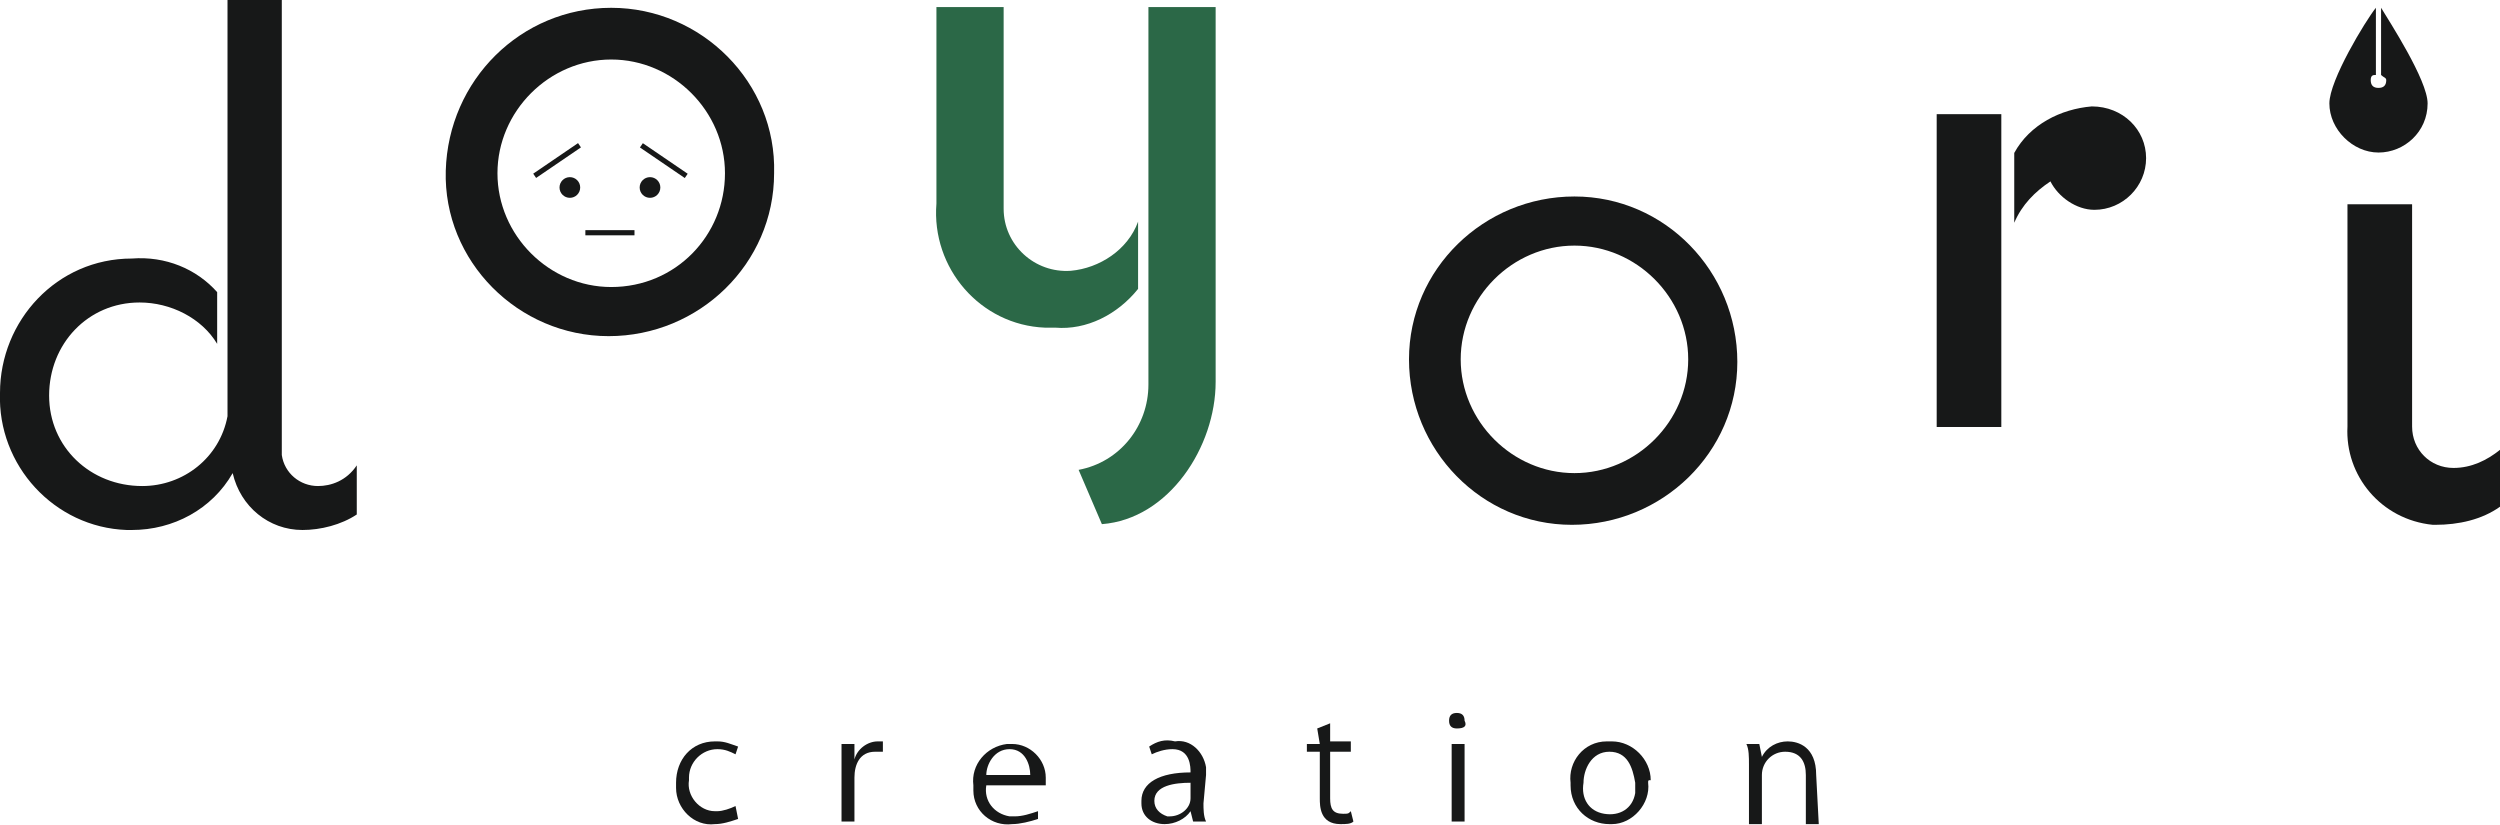
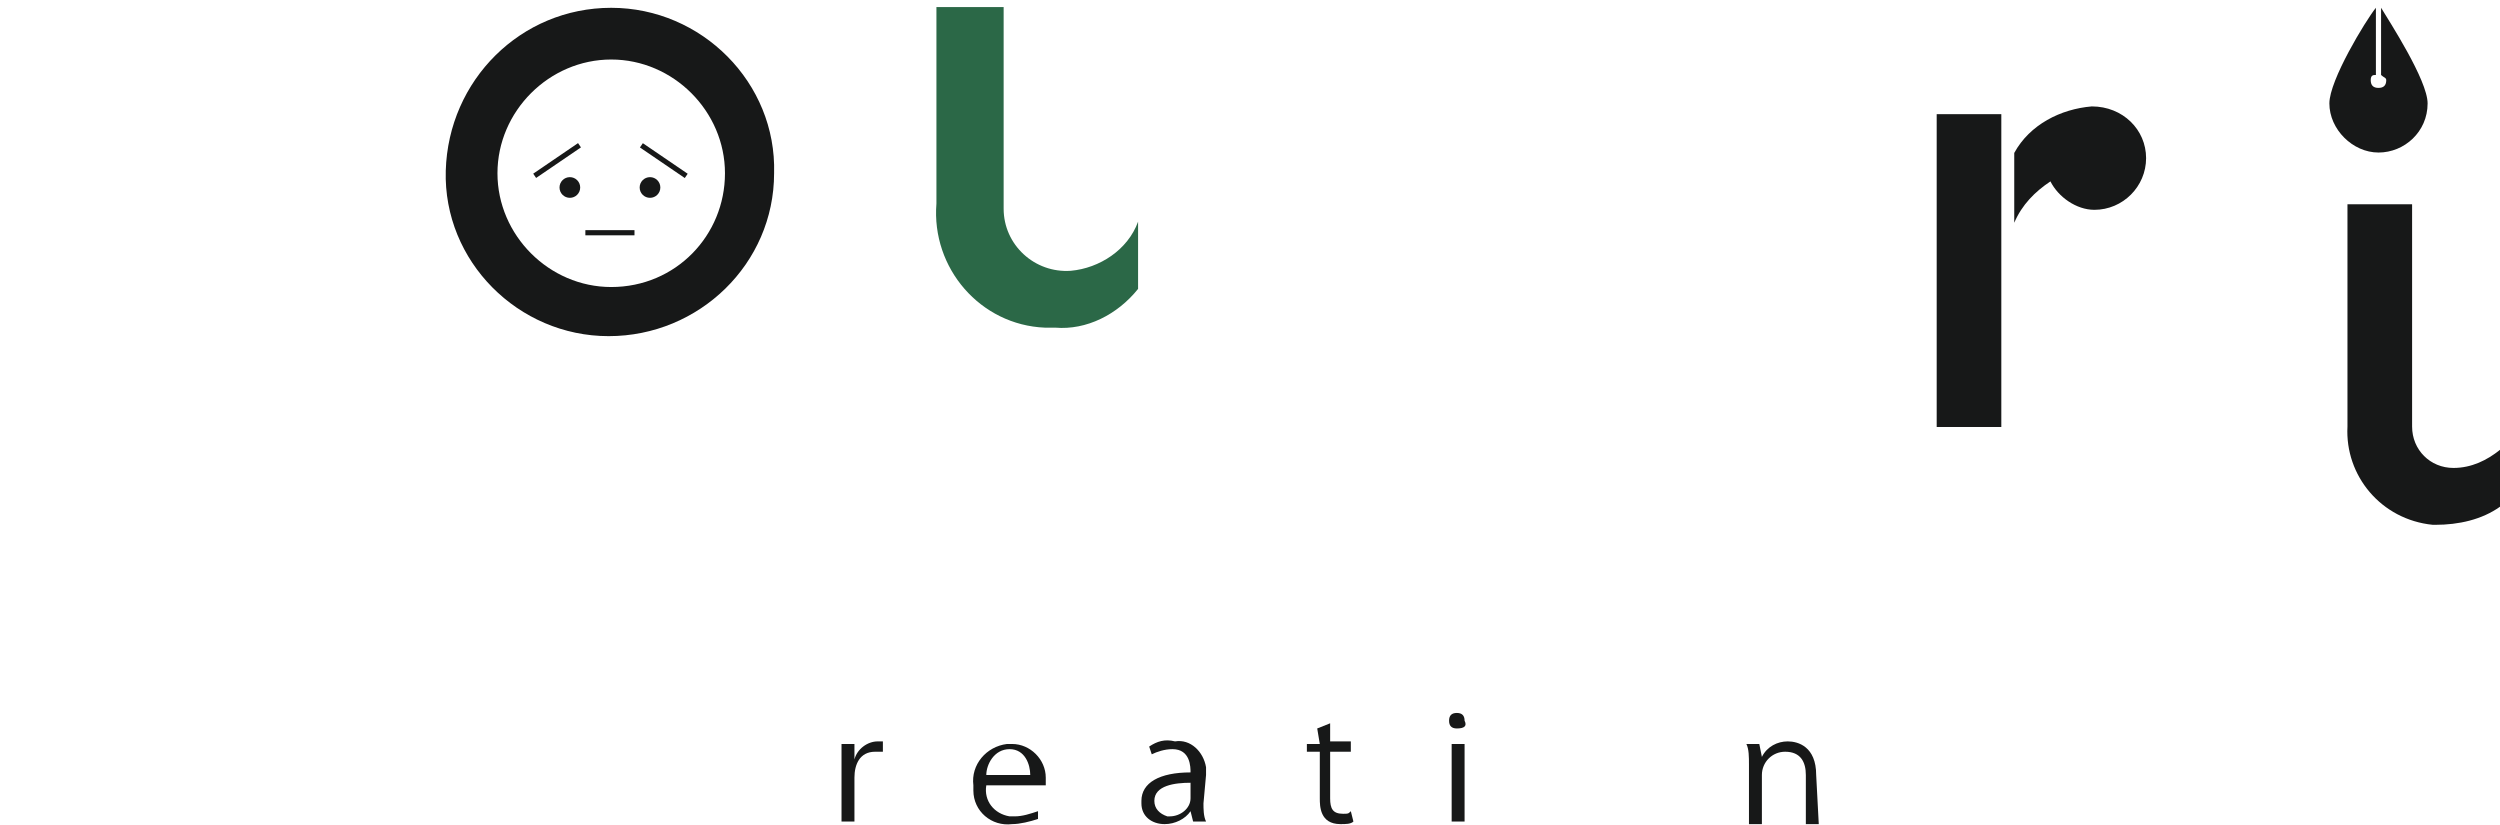
<svg xmlns="http://www.w3.org/2000/svg" version="1.1" id="レイヤー_1" x="0px" y="0px" viewBox="0 0 96.7 31.9" style="enable-background:new 0 0 96.7 31.9;" xml:space="preserve">
  <style type="text/css">
	.st0{fill:#171818;}
	.st1{fill:#2B6847;}
</style>
  <g id="グループ_1507" transform="translate(-110.3 -23.7)">
    <g id="グループ_1500" transform="translate(136.45 51.277)">
-       <path id="パス_791" class="st0" d="M2.4,4.1C2.1,4.2,1.8,4.3,1.5,4.3C0.7,4.4,0,3.7,0,2.9c0-0.1,0-0.2,0-0.2    c0-0.9,0.6-1.6,1.5-1.6c0,0,0.1,0,0.1,0c0.3,0,0.5,0.1,0.8,0.2L2.3,1.6C2.1,1.5,1.9,1.4,1.6,1.4C1,1.4,0.5,1.9,0.5,2.5    c0,0,0,0.1,0,0.1c-0.1,0.6,0.4,1.2,1,1.2c0,0,0.1,0,0.1,0c0.2,0,0.5-0.1,0.7-0.2L2.4,4.1z" />
      <path id="パス_792" class="st0" d="M7.9,1.5H7.7c-0.6,0-0.8,0.5-0.8,1v1.7H6.4V1.2h0.5v0.6l0,0c0.1-0.4,0.5-0.7,0.9-0.7h0.2V1.5    L7.9,1.5z" />
      <path id="パス_793" class="st0" d="M14,4.1c-0.3,0.1-0.7,0.2-1,0.2c-0.8,0.1-1.5-0.5-1.5-1.3c0-0.1,0-0.1,0-0.2    c-0.1-0.8,0.5-1.5,1.3-1.6c0.1,0,0.1,0,0.2,0c0.7,0,1.3,0.6,1.3,1.3c0,0,0,0.1,0,0.1v0.2H12c-0.1,0.6,0.3,1.1,0.9,1.2    c0.1,0,0.1,0,0.2,0c0.3,0,0.6-0.1,0.9-0.2L14,4.1z M13.7,2.4c0-0.4-0.2-1-0.8-1c-0.6,0-0.9,0.6-0.9,1H13.7z" />
      <path id="パス_794" class="st0" d="M20.4,3.5c0,0.2,0,0.5,0.1,0.7h-0.5l-0.1-0.4l0,0c-0.2,0.3-0.6,0.5-1,0.5    c-0.5,0-0.9-0.3-0.9-0.8c0,0,0-0.1,0-0.1c0-0.7,0.7-1.1,1.9-1.1c0-0.2,0-0.9-0.7-0.9c-0.3,0-0.6,0.1-0.8,0.2l-0.1-0.3    c0.3-0.2,0.6-0.3,1-0.2c0.6-0.1,1.1,0.4,1.2,1c0,0.1,0,0.2,0,0.3L20.4,3.5L20.4,3.5z M19.9,2.7c-0.6,0-1.4,0.1-1.4,0.7    c0,0.3,0.2,0.5,0.5,0.6c0,0,0.1,0,0.1,0c0.4,0,0.8-0.3,0.8-0.7L19.9,2.7L19.9,2.7z" />
      <path id="パス_795" class="st0" d="M24.8,0.6l0.5-0.2v0.7h0.8v0.4h-0.8v1.8c0,0.4,0.1,0.6,0.5,0.6c0.2,0,0.2,0,0.3-0.1l0.1,0.4    c-0.1,0.1-0.3,0.1-0.5,0.1c-0.8,0-0.8-0.7-0.8-1V1.5h-0.5V1.2h0.5L24.8,0.6L24.8,0.6z" />
      <path id="パス_796" class="st0" d="M30.2,0.6c-0.2,0-0.3-0.1-0.3-0.3c0-0.2,0.1-0.3,0.3-0.3c0.2,0,0.3,0.1,0.3,0.3    C30.6,0.5,30.5,0.6,30.2,0.6z M30.5,4.2H30V1.2h0.5V4.2z" />
-       <path id="パス_797" class="st0" d="M37.6,2.7c0.1,0.8-0.6,1.6-1.4,1.6c0,0-0.1,0-0.1,0c-0.8,0-1.5-0.6-1.5-1.5c0,0,0-0.1,0-0.1    c-0.1-0.8,0.5-1.6,1.4-1.6c0.1,0,0.1,0,0.2,0c0.8,0,1.5,0.7,1.5,1.5C37.6,2.6,37.6,2.6,37.6,2.7z M36.1,1.5c-0.7,0-1,0.7-1,1.2    c-0.1,0.6,0.2,1.1,0.8,1.2c0.6,0.1,1.1-0.2,1.2-0.8c0-0.1,0-0.3,0-0.4C37,2.1,36.8,1.5,36.1,1.5L36.1,1.5z" />
      <path id="パス_798" class="st0" d="M44.2,4.3h-0.5V2.4c0-0.5-0.2-0.9-0.8-0.9c-0.5,0-0.9,0.4-0.9,0.9v1.9h-0.5V2    c0-0.3,0-0.6-0.1-0.8h0.5L42,1.7l0,0c0.2-0.4,0.6-0.6,1-0.6c0.4,0,1.1,0.2,1.1,1.3L44.2,4.3L44.2,4.3z" />
    </g>
    <g id="グループ_1506" transform="translate(110.3 23.7)">
-       <path id="パス_799" class="st0" d="M60.9,7.6c-3.5,0-6.4,2.8-6.4,6.3s2.8,6.4,6.3,6.4c3.5,0,6.4-2.8,6.4-6.3c0,0,0,0,0,0    C67.2,10.5,64.4,7.6,60.9,7.6z M60.9,18.3c-2.4,0-4.4-2-4.4-4.4c0-2.4,2-4.4,4.4-4.4c2.4,0,4.4,2,4.4,4.4    C65.3,16.3,63.3,18.3,60.9,18.3C60.9,18.3,60.9,18.3,60.9,18.3z" />
      <g id="グループ_1501" transform="translate(74.911 4.116)">
        <path id="パス_800" class="st0" d="M2.5,2.4V0.3H0v12.1h2.5L2.5,2.4L2.5,2.4z" />
        <path id="パス_801" class="st0" d="M6,0C4.8,0.1,3.6,0.7,3,1.8v2.7c0.3-0.7,0.8-1.2,1.4-1.6C4.7,3.5,5.4,4,6.1,4     c1.1,0,2-0.9,2-2C8.1,0.9,7.2,0,6,0z" />
      </g>
      <path id="パス_802" class="st0" d="M94.9,18.1c-0.9,0-1.6-0.7-1.6-1.6c0,0,0-0.1,0-0.1V7.9h-2.5v8.6c-0.1,1.9,1.3,3.6,3.3,3.8    c0,0,0.1,0,0.1,0c0.9,0,1.8-0.2,2.5-0.7v-2.2C96.2,17.8,95.6,18.1,94.9,18.1z" />
      <path id="パス_803" class="st0" d="M93.9,4c0-0.9-1.5-3.2-1.8-3.7v2.6c0.1,0.1,0.2,0.1,0.2,0.2c0,0.2-0.1,0.3-0.3,0.3    c-0.2,0-0.3-0.1-0.3-0.3c0-0.2,0.1-0.2,0.2-0.2V0.3c-0.4,0.5-1.8,2.8-1.8,3.7c0,1,0.9,1.9,1.9,1.9C93,5.9,93.9,5.1,93.9,4    C93.9,4,93.9,4,93.9,4z" />
      <g id="グループ_1504" transform="translate(17.342 0.302)">
        <path id="パス_804" class="st0" d="M6.3,0C2.8,0,0,2.8-0.1,6.3s2.8,6.4,6.3,6.4c3.5,0,6.4-2.8,6.4-6.3c0,0,0,0,0,0     C12.7,2.9,9.8,0,6.3,0z M6.3,10.8c-2.4,0-4.4-2-4.4-4.4S3.9,2,6.3,2c2.4,0,4.4,2,4.4,4.4C10.7,8.8,8.8,10.8,6.3,10.8     C6.3,10.8,6.3,10.8,6.3,10.8z" />
        <g id="グループ_1502" transform="translate(4.5 6.75)">
          <circle id="楕円形_292" class="st0" cx="0.2" cy="0.2" r="0.4" />
          <circle id="楕円形_293" class="st0" cx="3.3" cy="0.2" r="0.4" />
        </g>
        <rect id="長方形_1224" x="5.3" y="8.6" class="st0" width="1.9" height="0.2" />
        <g id="グループ_1503" transform="translate(3.236 5.247)">
          <rect id="長方形_1225" x="-0.1" y="0.6" transform="matrix(0.826 -0.563 0.563 0.826 -0.209 0.617)" class="st0" width="2.1" height="0.2" />
          <rect id="長方形_1226" x="5" y="-0.4" transform="matrix(0.563 -0.826 0.826 0.563 1.69 4.51)" class="st0" width="0.2" height="2.1" />
        </g>
      </g>
      <g id="グループ_1505" transform="translate(36.221 0.274)">
        <path id="パス_805" class="st1" d="M7.8,10.9V8.3c-0.4,1.1-1.5,1.8-2.6,1.9c-1.4,0.1-2.6-1-2.6-2.4c0-0.1,0-0.3,0-0.4V0H0v7.6     c-0.2,2.5,1.7,4.7,4.2,4.8c0.1,0,0.2,0,0.4,0C5.8,12.5,7,11.9,7.8,10.9z" />
-         <path id="パス_806" class="st1" d="M8.2,0v5.7l0,0v5.7l0,0v3.2c0,1.6-1.1,3-2.7,3.3L6.4,20c2.6-0.2,4.4-3,4.4-5.5V0H8.2z" />
      </g>
-       <path id="パス_807" class="st0" d="M12.3,18.8c-0.7,0-1.3-0.5-1.4-1.2c0-0.1,0-0.1,0-0.2V0H8.8v16.1c-0.3,1.6-1.7,2.7-3.3,2.7    c-2,0-3.6-1.5-3.6-3.5c0-2,1.5-3.6,3.5-3.6c1.2,0,2.4,0.6,3,1.6v-2C7.6,10.4,6.4,9.9,5.1,10C2.2,10,0,12.4,0,15.2c0,0,0,0,0,0    c-0.1,2.8,2.1,5.2,4.9,5.3c0.1,0,0.1,0,0.2,0c1.6,0,3.1-0.8,3.9-2.2c0.3,1.3,1.4,2.2,2.7,2.2c0.7,0,1.5-0.2,2.1-0.6v-1.9    C13.4,18.6,12.8,18.8,12.3,18.8z" />
    </g>
  </g>
</svg>